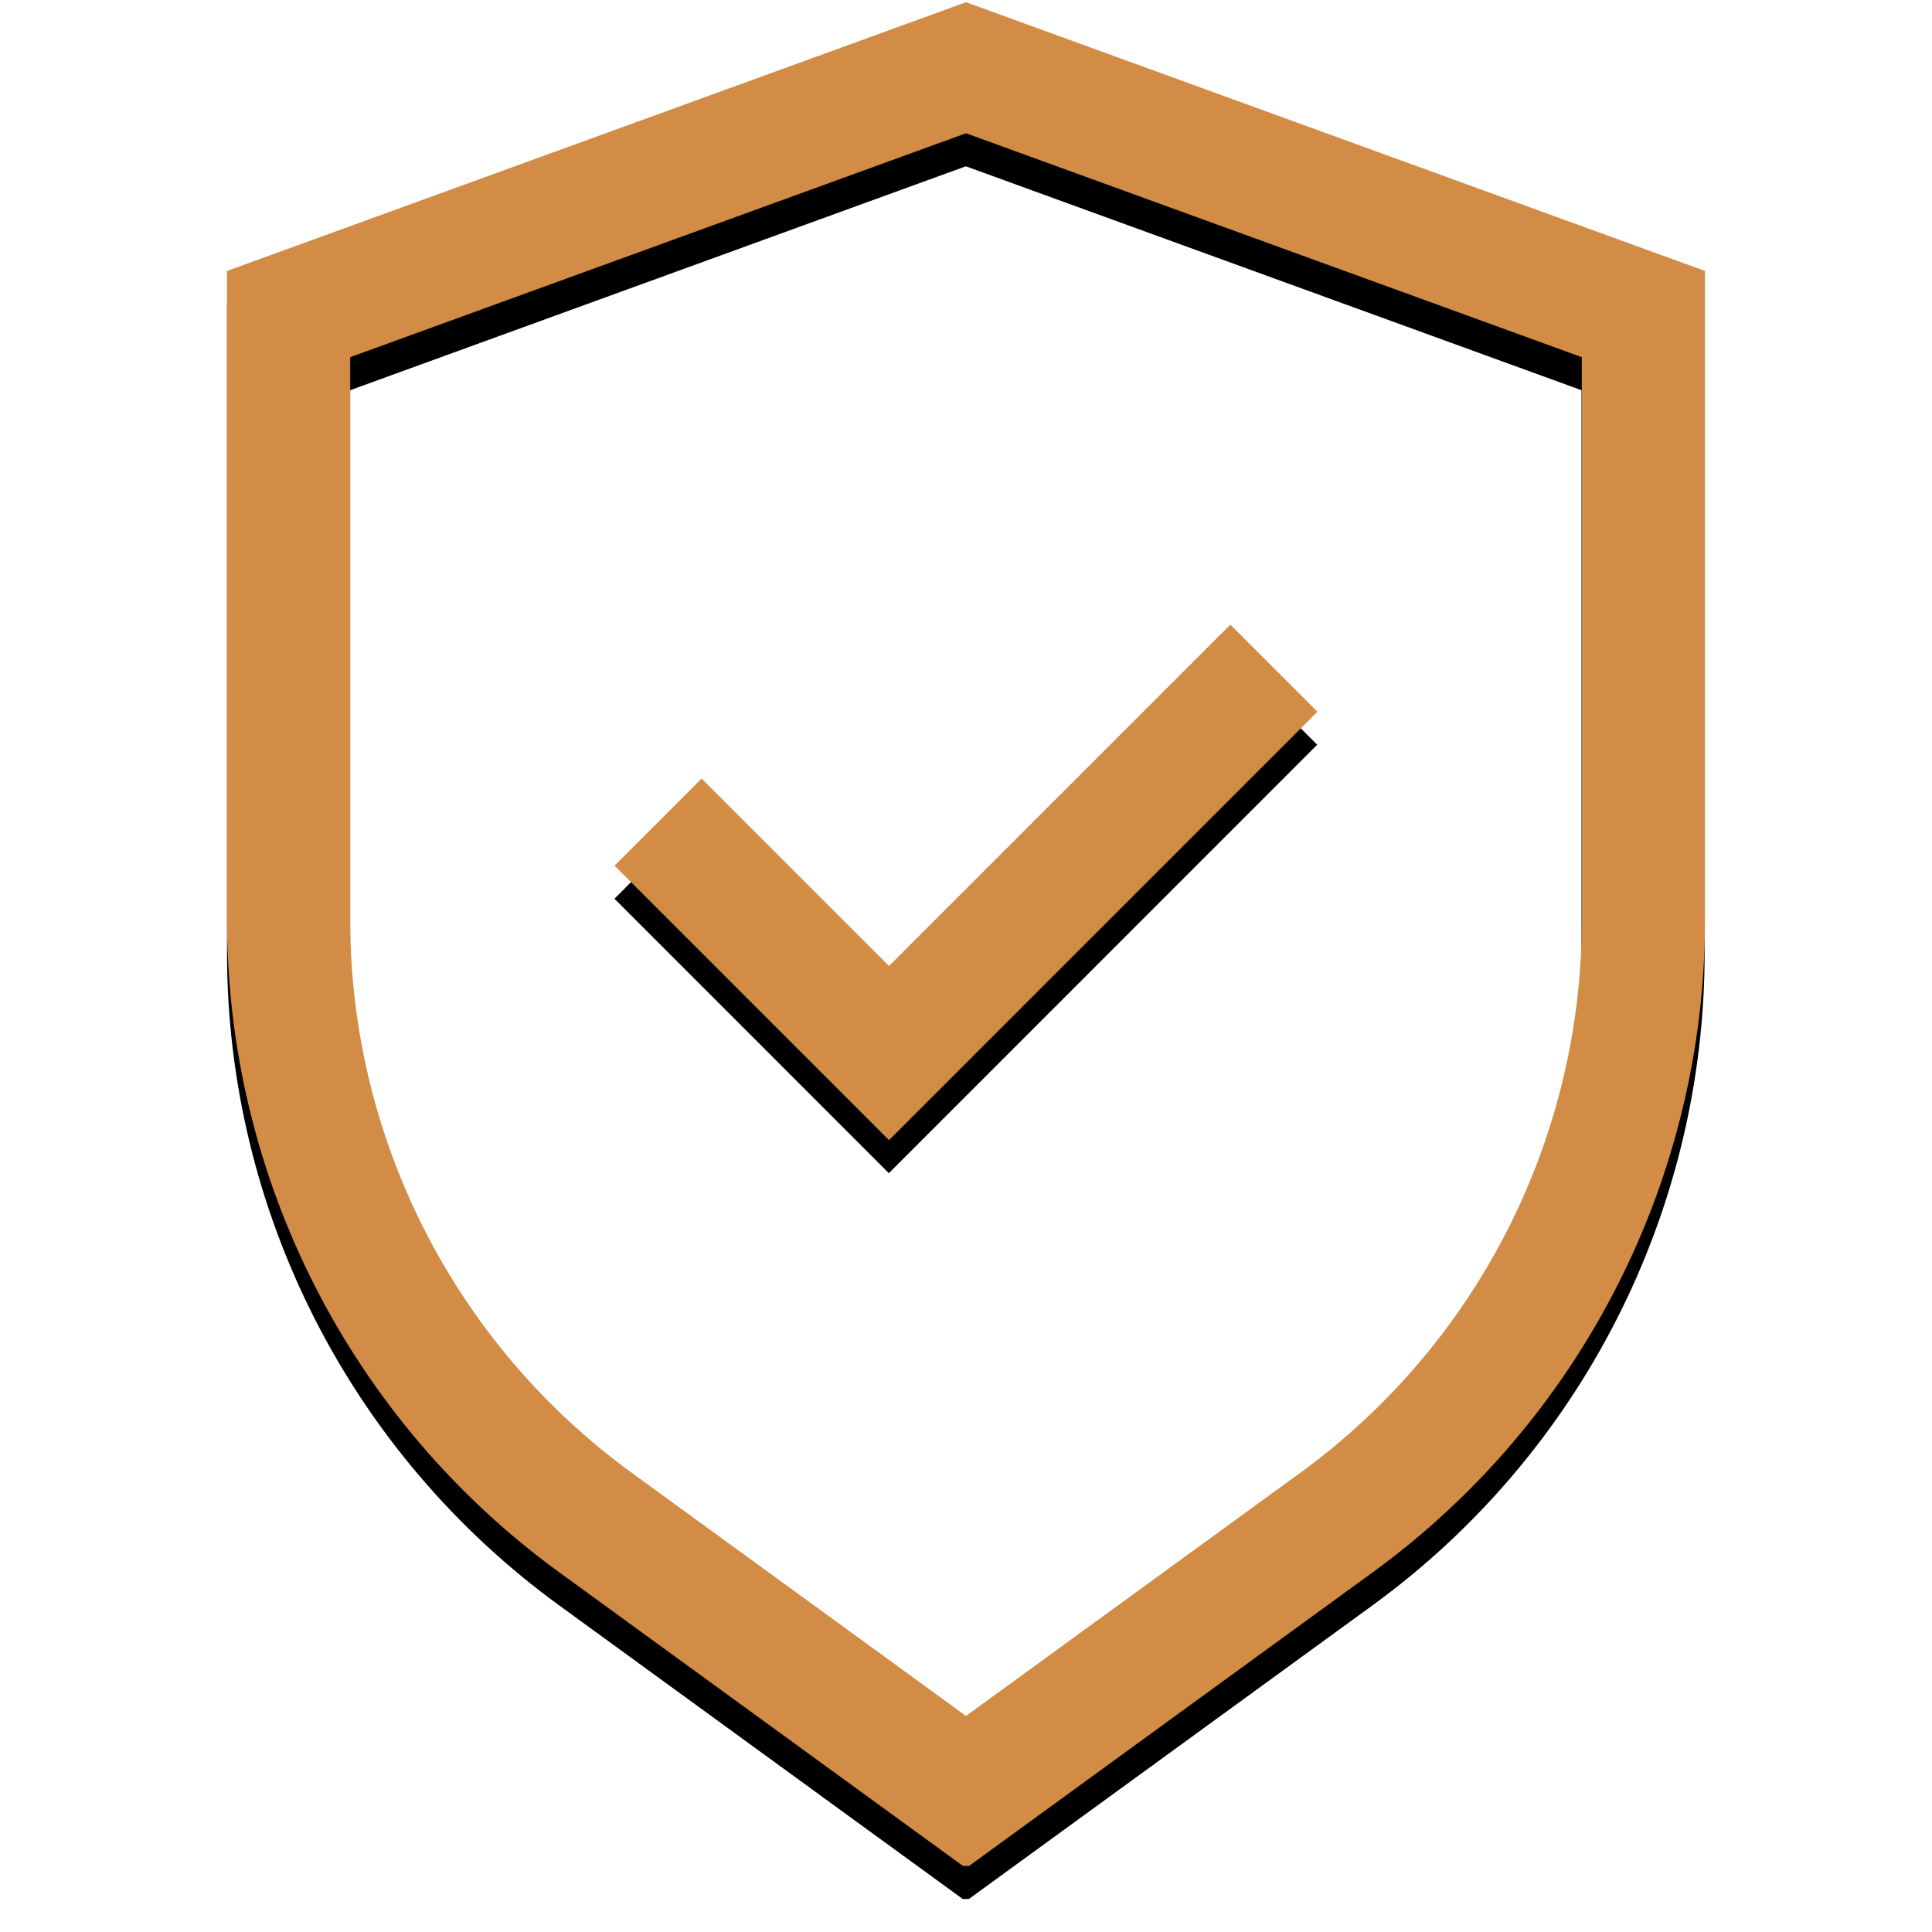
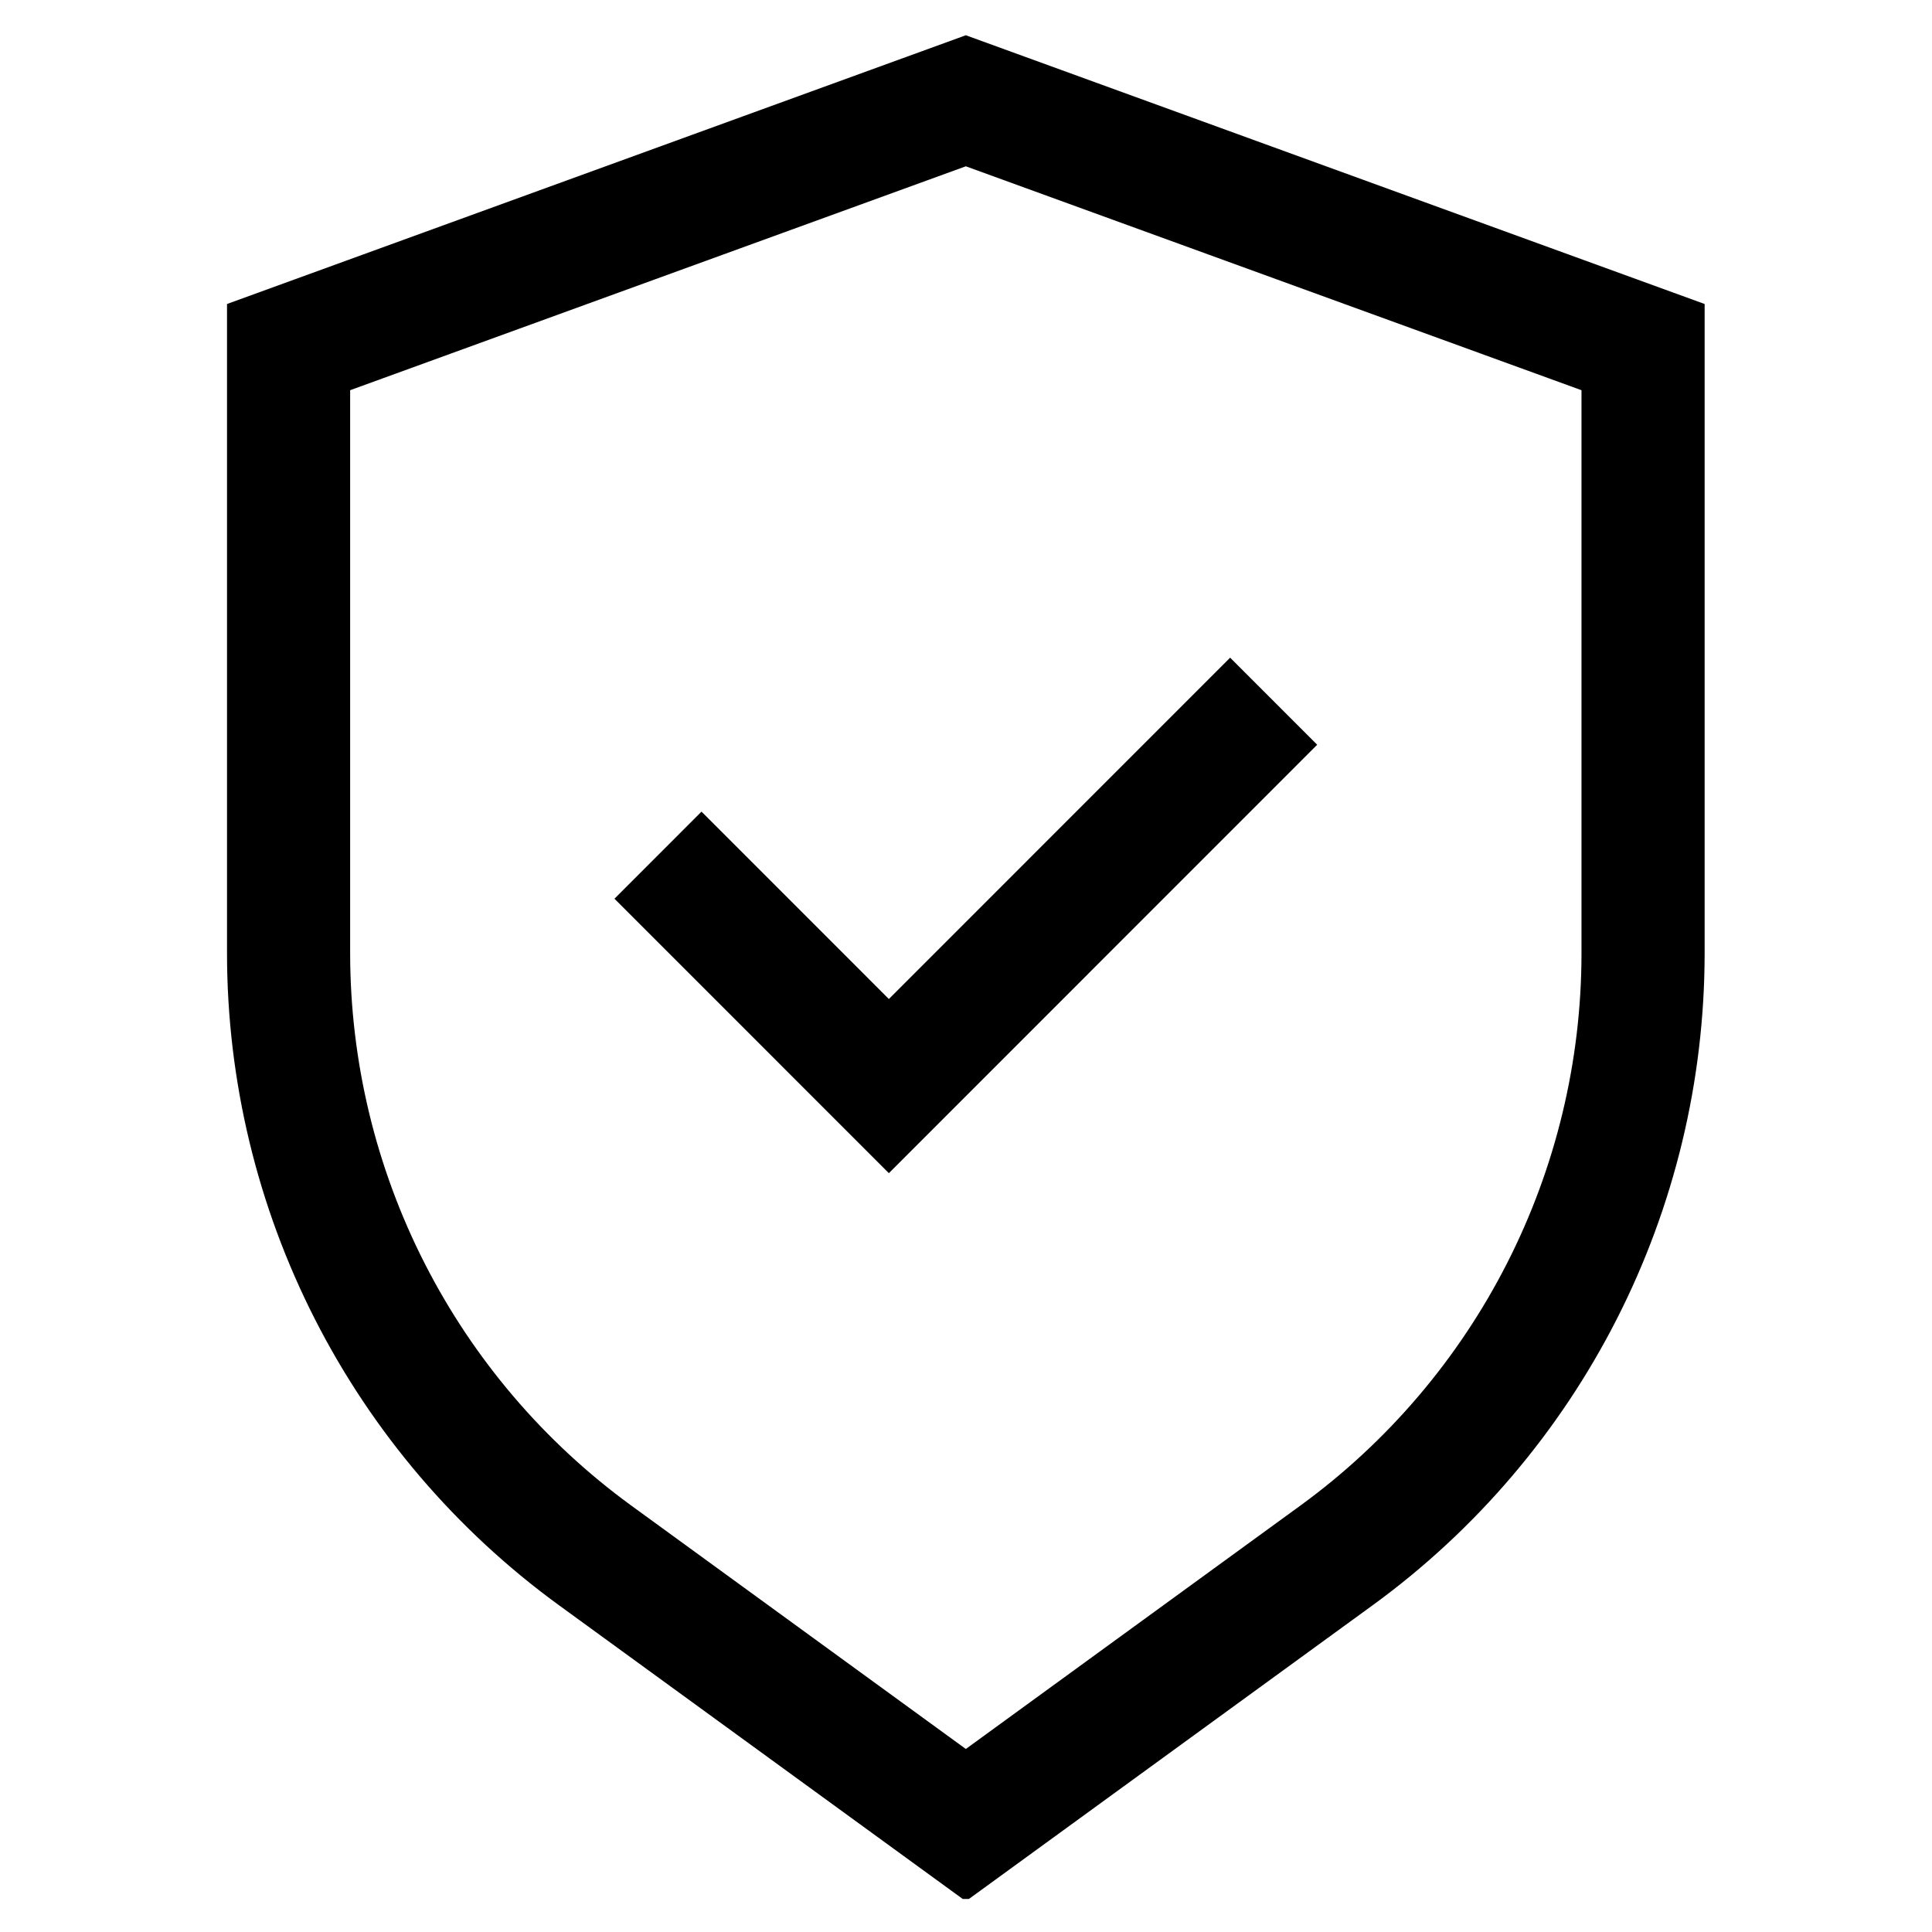
<svg xmlns="http://www.w3.org/2000/svg" width="1024" zoomAndPan="magnify" viewBox="0 0 768 768" height="1024" preserveAspectRatio="xMidYMid meet">
  <defs>
    <clipPath id="0d51ffe109">
      <path d="M 90 14 L 678 14 L 678 754.879 L 90 754.879 Z M 90 14 " clip-rule="nonzero" />
    </clipPath>
    <clipPath id="c75779ebd9">
      <path d="M 90 0 L 678 0 L 678 741.75 L 90 741.75 Z M 90 0 " clip-rule="nonzero" />
    </clipPath>
  </defs>
  <g clip-path="url(#0d51ffe109)">
    <path fill="#000000" d="M 383.93 14.012 L 90.242 120.844 L 90.242 379.254 C 90.25 385.531 90.441 391.805 90.82 398.07 C 91.195 404.336 91.758 410.586 92.5 416.82 C 93.246 423.051 94.172 429.258 95.277 435.438 C 96.387 441.613 97.676 447.754 99.145 453.859 C 100.613 459.961 102.258 466.016 104.082 472.023 C 105.906 478.027 107.906 483.977 110.078 489.863 C 112.254 495.754 114.598 501.574 117.113 507.324 C 119.625 513.074 122.309 518.746 125.156 524.34 C 128.004 529.934 131.012 535.441 134.184 540.855 C 137.355 546.273 140.684 551.594 144.168 556.816 C 147.648 562.035 151.285 567.152 155.066 572.16 C 158.852 577.168 162.777 582.059 166.848 586.836 C 170.922 591.613 175.129 596.27 179.473 600.797 C 183.816 605.328 188.289 609.727 192.891 613.996 C 197.496 618.262 202.219 622.391 207.062 626.379 C 211.906 630.371 216.863 634.215 221.934 637.914 L 383.93 755.762 L 545.922 637.914 C 550.992 634.215 555.949 630.371 560.797 626.379 C 565.641 622.391 570.363 618.262 574.965 613.996 C 579.57 609.727 584.043 605.328 588.387 600.797 C 592.73 596.27 596.938 591.613 601.008 586.836 C 605.078 582.059 609.008 577.168 612.789 572.16 C 616.574 567.152 620.207 562.035 623.691 556.816 C 627.176 551.594 630.504 546.273 633.672 540.855 C 636.844 535.441 639.855 529.934 642.703 524.34 C 645.551 518.75 648.23 513.074 650.746 507.324 C 653.262 501.574 655.605 495.754 657.777 489.863 C 659.953 483.977 661.949 478.027 663.773 472.023 C 665.598 466.016 667.246 459.961 668.715 453.859 C 670.184 447.754 671.473 441.613 672.578 435.438 C 673.688 429.258 674.613 423.051 675.355 416.82 C 676.102 410.586 676.66 404.336 677.039 398.07 C 677.414 391.805 677.609 385.531 677.617 379.254 L 677.617 120.844 Z M 628.668 379.254 C 628.66 384.57 628.496 389.883 628.176 395.191 C 627.855 400.496 627.379 405.789 626.75 411.066 C 626.121 416.348 625.336 421.602 624.395 426.836 C 623.457 432.066 622.363 437.27 621.121 442.438 C 619.875 447.605 618.48 452.734 616.938 457.82 C 615.391 462.906 613.699 467.941 611.859 472.93 C 610.02 477.918 608.031 482.848 605.902 487.719 C 603.773 492.59 601.5 497.391 599.09 502.129 C 596.68 506.867 594.129 511.531 591.445 516.117 C 588.758 520.707 585.941 525.211 582.992 529.633 C 580.043 534.055 576.965 538.387 573.762 542.629 C 570.559 546.871 567.23 551.016 563.785 555.062 C 560.336 559.109 556.773 563.051 553.098 566.887 C 549.418 570.723 545.629 574.449 541.734 578.066 C 537.836 581.68 533.836 585.18 529.734 588.559 C 525.633 591.938 521.434 595.195 517.141 598.328 L 383.93 695.246 L 250.719 598.328 C 246.422 595.195 242.227 591.938 238.125 588.559 C 234.02 585.18 230.023 581.68 226.125 578.066 C 222.227 574.449 218.441 570.723 214.762 566.887 C 211.082 563.051 207.52 559.109 204.074 555.062 C 200.625 551.016 197.301 546.871 194.098 542.629 C 190.895 538.387 187.816 534.055 184.867 529.633 C 181.918 525.211 179.098 520.707 176.414 516.117 C 173.727 511.531 171.18 506.867 168.77 502.129 C 166.355 497.391 164.086 492.59 161.957 487.719 C 159.824 482.848 157.84 477.918 156 472.93 C 154.16 467.941 152.465 462.906 150.922 457.82 C 149.375 452.734 147.98 447.605 146.738 442.438 C 145.492 437.27 144.402 432.066 143.461 426.836 C 142.523 421.602 141.738 416.348 141.109 411.066 C 140.477 405.789 140 400.496 139.68 395.191 C 139.363 389.883 139.199 384.57 139.188 379.254 L 139.188 155.113 L 383.93 66.105 L 628.668 155.113 Z M 628.668 379.254 " fill-opacity="1" fill-rule="nonzero" />
  </g>
  <path fill="#000000" d="M 278.863 322.633 L 244.254 357.25 L 353.336 466.355 L 523.602 296.047 L 488.996 261.434 L 353.336 397.125 Z M 278.863 322.633 " fill-opacity="1" fill-rule="nonzero" />
  <g clip-path="url(#c75779ebd9)">
-     <path fill="#d28c46" d="M 384 0.883 L 90.242 107.711 L 90.242 366.121 C 90.25 372.398 90.441 378.668 90.82 384.934 C 91.199 391.199 91.758 397.449 92.5 403.684 C 93.246 409.914 94.172 416.121 95.281 422.301 C 96.391 428.477 97.676 434.617 99.148 440.723 C 100.617 446.824 102.262 452.879 104.086 458.887 C 105.91 464.891 107.91 470.84 110.086 476.727 C 112.258 482.617 114.602 488.438 117.117 494.188 C 119.633 499.938 122.316 505.609 125.164 511.203 C 128.012 516.797 131.023 522.301 134.195 527.719 C 137.367 533.137 140.695 538.453 144.18 543.676 C 147.664 548.898 151.297 554.012 155.082 559.02 C 158.867 564.027 162.797 568.922 166.867 573.699 C 170.941 578.477 175.148 583.129 179.492 587.66 C 183.84 592.188 188.312 596.586 192.918 600.855 C 197.52 605.121 202.246 609.25 207.09 613.242 C 211.938 617.23 216.895 621.074 221.969 624.773 L 384 742.621 L 546.031 624.773 C 551.102 621.074 556.062 617.23 560.906 613.242 C 565.754 609.25 570.477 605.121 575.082 600.855 C 579.684 596.586 584.16 592.188 588.504 587.66 C 592.852 583.129 597.059 578.477 601.129 573.699 C 605.203 568.922 609.129 564.027 612.914 559.02 C 616.699 554.012 620.336 548.898 623.82 543.676 C 627.305 538.453 630.633 533.137 633.805 527.719 C 636.977 522.301 639.984 516.797 642.832 511.203 C 645.684 505.609 648.363 499.938 650.879 494.188 C 653.395 488.438 655.738 482.617 657.914 476.727 C 660.086 470.84 662.086 464.891 663.91 458.887 C 665.734 452.879 667.383 446.824 668.852 440.723 C 670.32 434.617 671.609 428.477 672.719 422.301 C 673.828 416.121 674.754 409.914 675.496 403.684 C 676.242 397.449 676.801 391.199 677.18 384.934 C 677.555 378.668 677.75 372.398 677.758 366.121 L 677.758 107.711 Z M 628.797 366.121 C 628.789 371.438 628.625 376.746 628.305 382.055 C 627.984 387.359 627.508 392.652 626.879 397.934 C 626.246 403.211 625.461 408.465 624.523 413.699 C 623.582 418.93 622.492 424.133 621.246 429.301 C 620.004 434.469 618.609 439.598 617.062 444.684 C 615.516 449.77 613.824 454.805 611.984 459.793 C 610.141 464.781 608.156 469.711 606.023 474.582 C 603.895 479.449 601.625 484.254 599.211 488.992 C 596.801 493.73 594.25 498.391 591.562 502.98 C 588.879 507.566 586.059 512.074 583.109 516.496 C 580.16 520.918 577.082 525.25 573.875 529.492 C 570.672 533.73 567.344 537.875 563.898 541.922 C 560.449 545.969 556.887 549.91 553.207 553.75 C 549.527 557.586 545.738 561.312 541.84 564.926 C 537.941 568.543 533.941 572.039 529.84 575.418 C 525.734 578.801 521.539 582.055 517.242 585.191 L 384 682.105 L 250.754 585.191 C 246.461 582.055 242.262 578.801 238.16 575.418 C 234.055 572.039 230.055 568.543 226.156 564.926 C 222.258 561.312 218.473 557.586 214.793 553.75 C 211.113 549.91 207.547 545.969 204.102 541.922 C 200.652 537.875 197.328 533.73 194.121 529.492 C 190.918 525.25 187.84 520.918 184.891 516.496 C 181.938 512.074 179.121 507.566 176.434 502.98 C 173.75 498.391 171.199 493.73 168.789 488.992 C 166.375 484.254 164.102 479.449 161.973 474.582 C 159.844 469.711 157.855 464.781 156.016 459.793 C 154.176 454.805 152.48 449.77 150.938 444.684 C 149.391 439.598 147.996 434.469 146.75 429.301 C 145.508 424.133 144.414 418.93 143.477 413.699 C 142.535 408.465 141.75 403.211 141.121 397.934 C 140.488 392.652 140.016 387.359 139.695 382.055 C 139.375 376.746 139.211 371.438 139.199 366.121 L 139.199 141.984 L 384 52.973 L 628.797 141.984 Z M 628.797 366.121 " fill-opacity="1" fill-rule="nonzero" />
-   </g>
-   <path fill="#d28c46" d="M 278.906 309.5 L 244.293 344.113 L 353.398 453.219 L 523.707 282.914 L 489.09 248.297 L 353.398 383.992 Z M 278.906 309.5 " fill-opacity="1" fill-rule="nonzero" />
+     </g>
</svg>